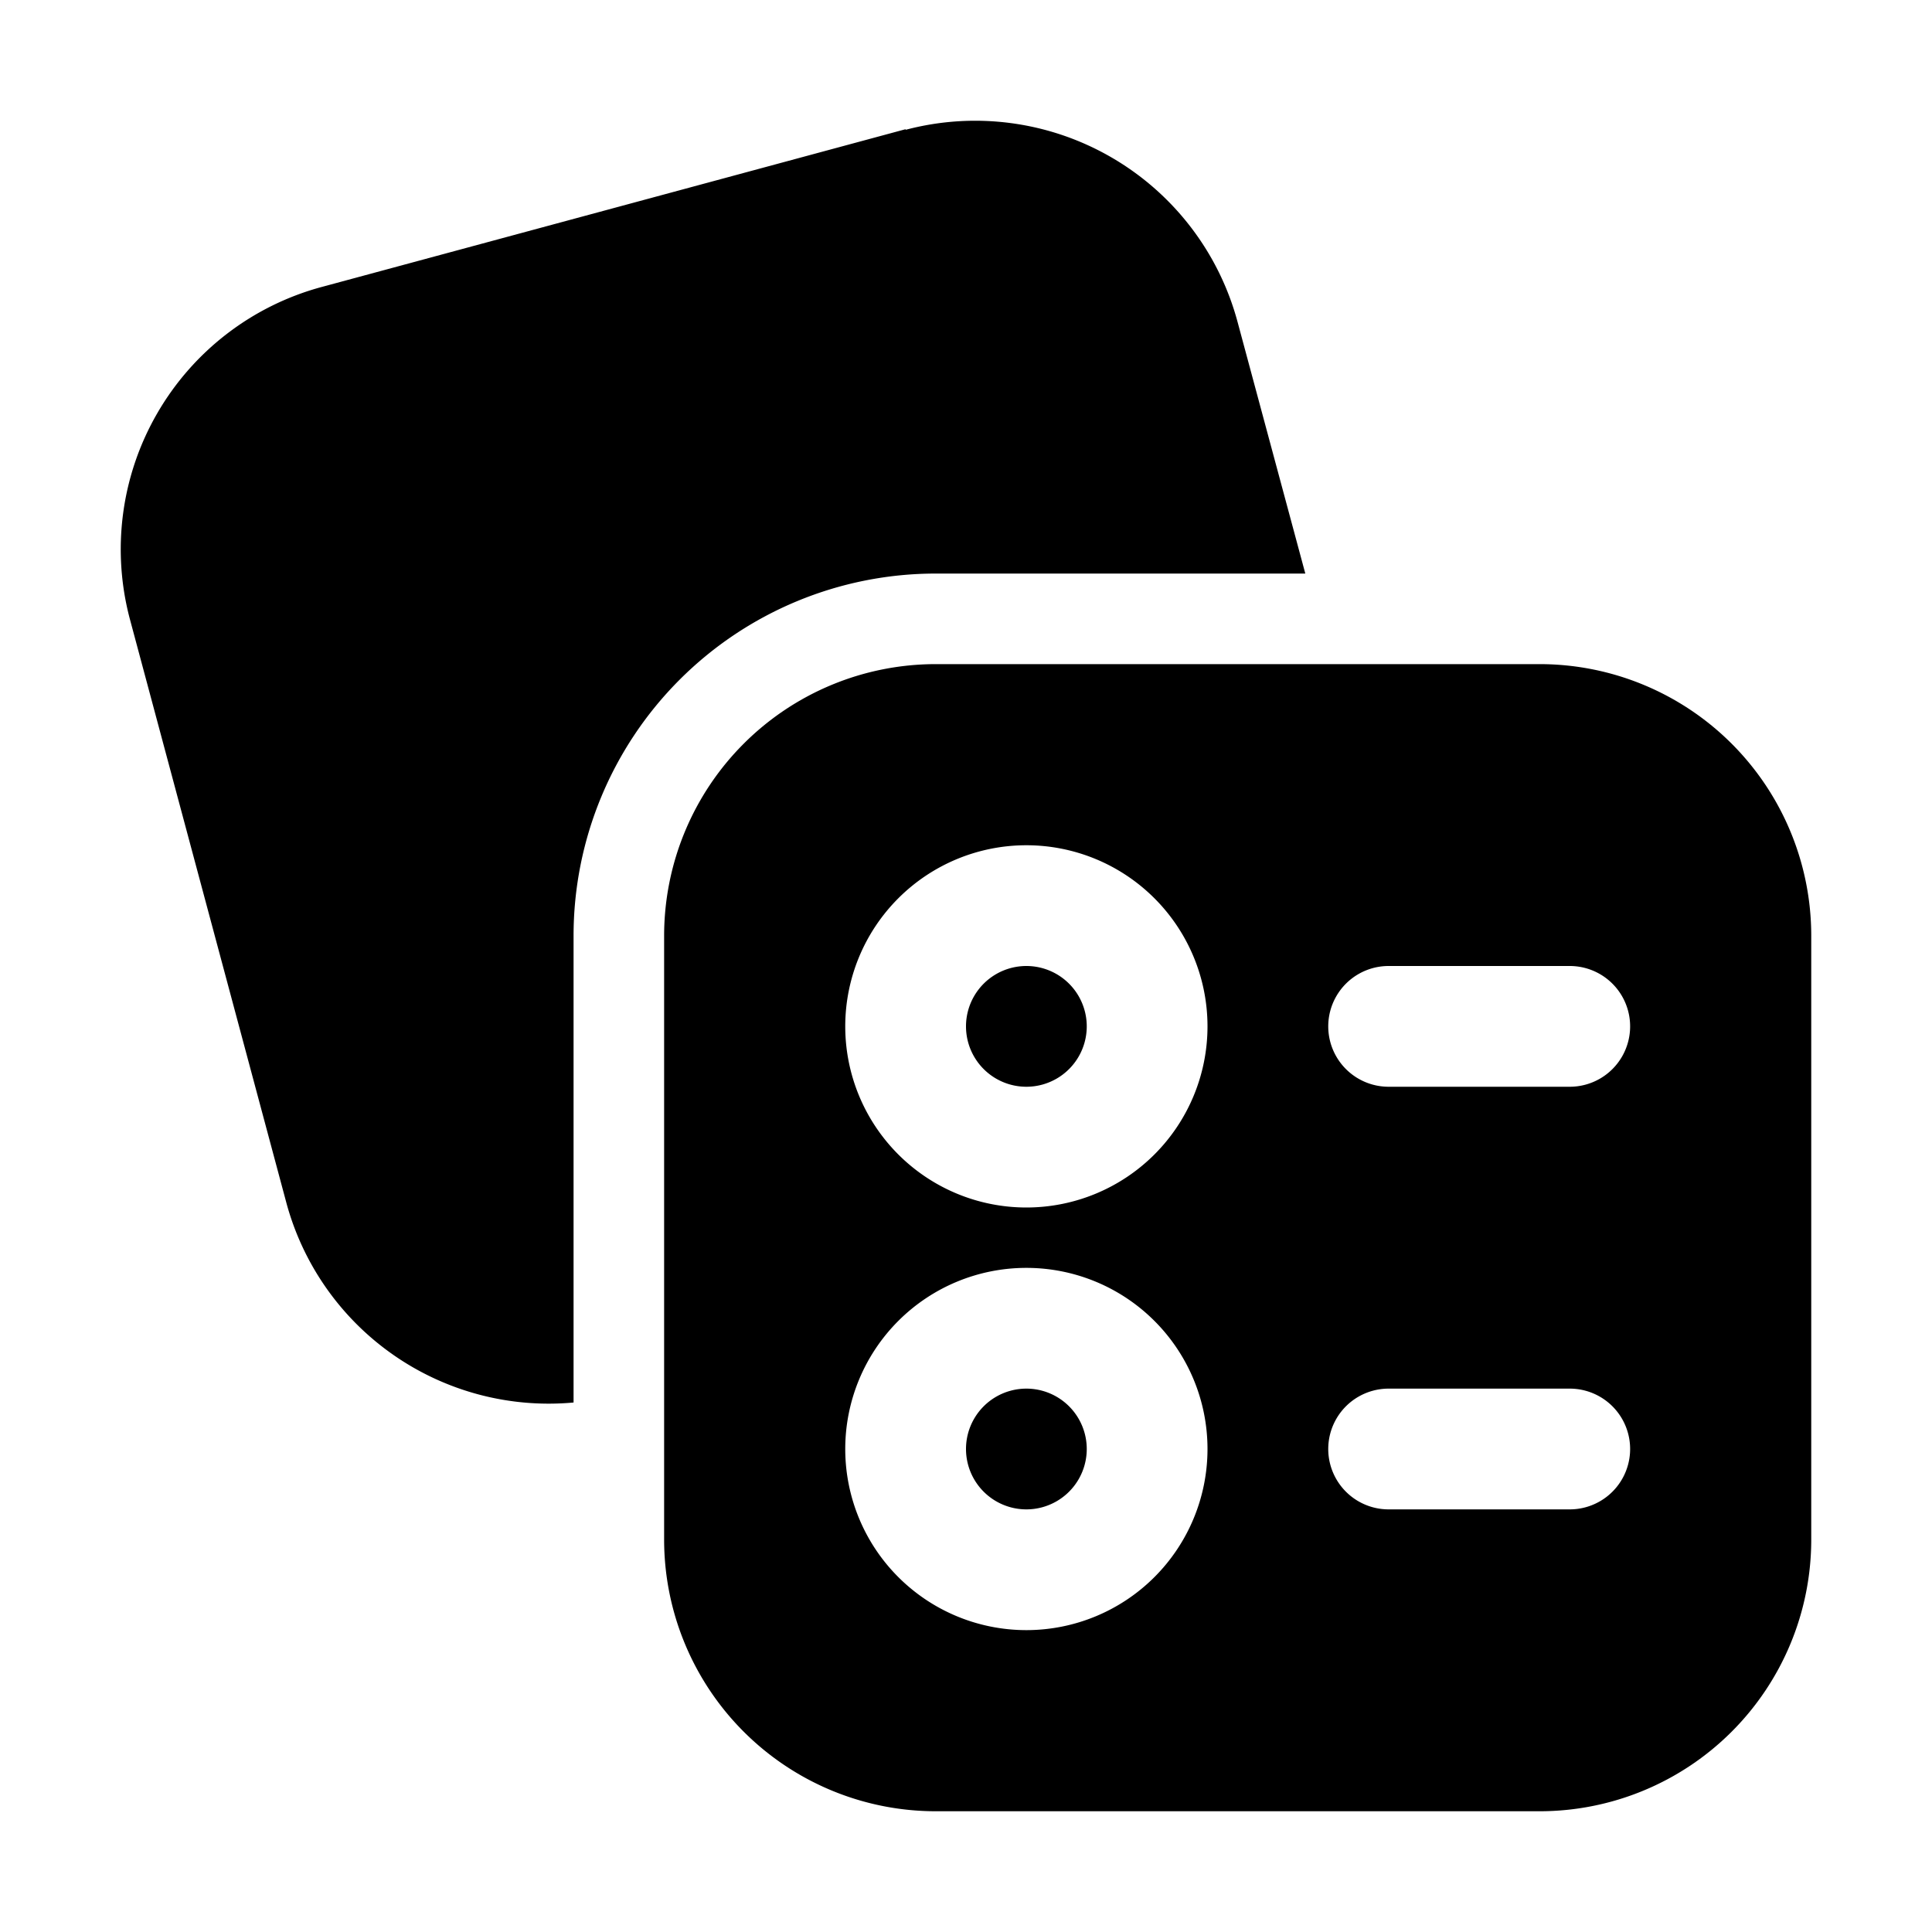
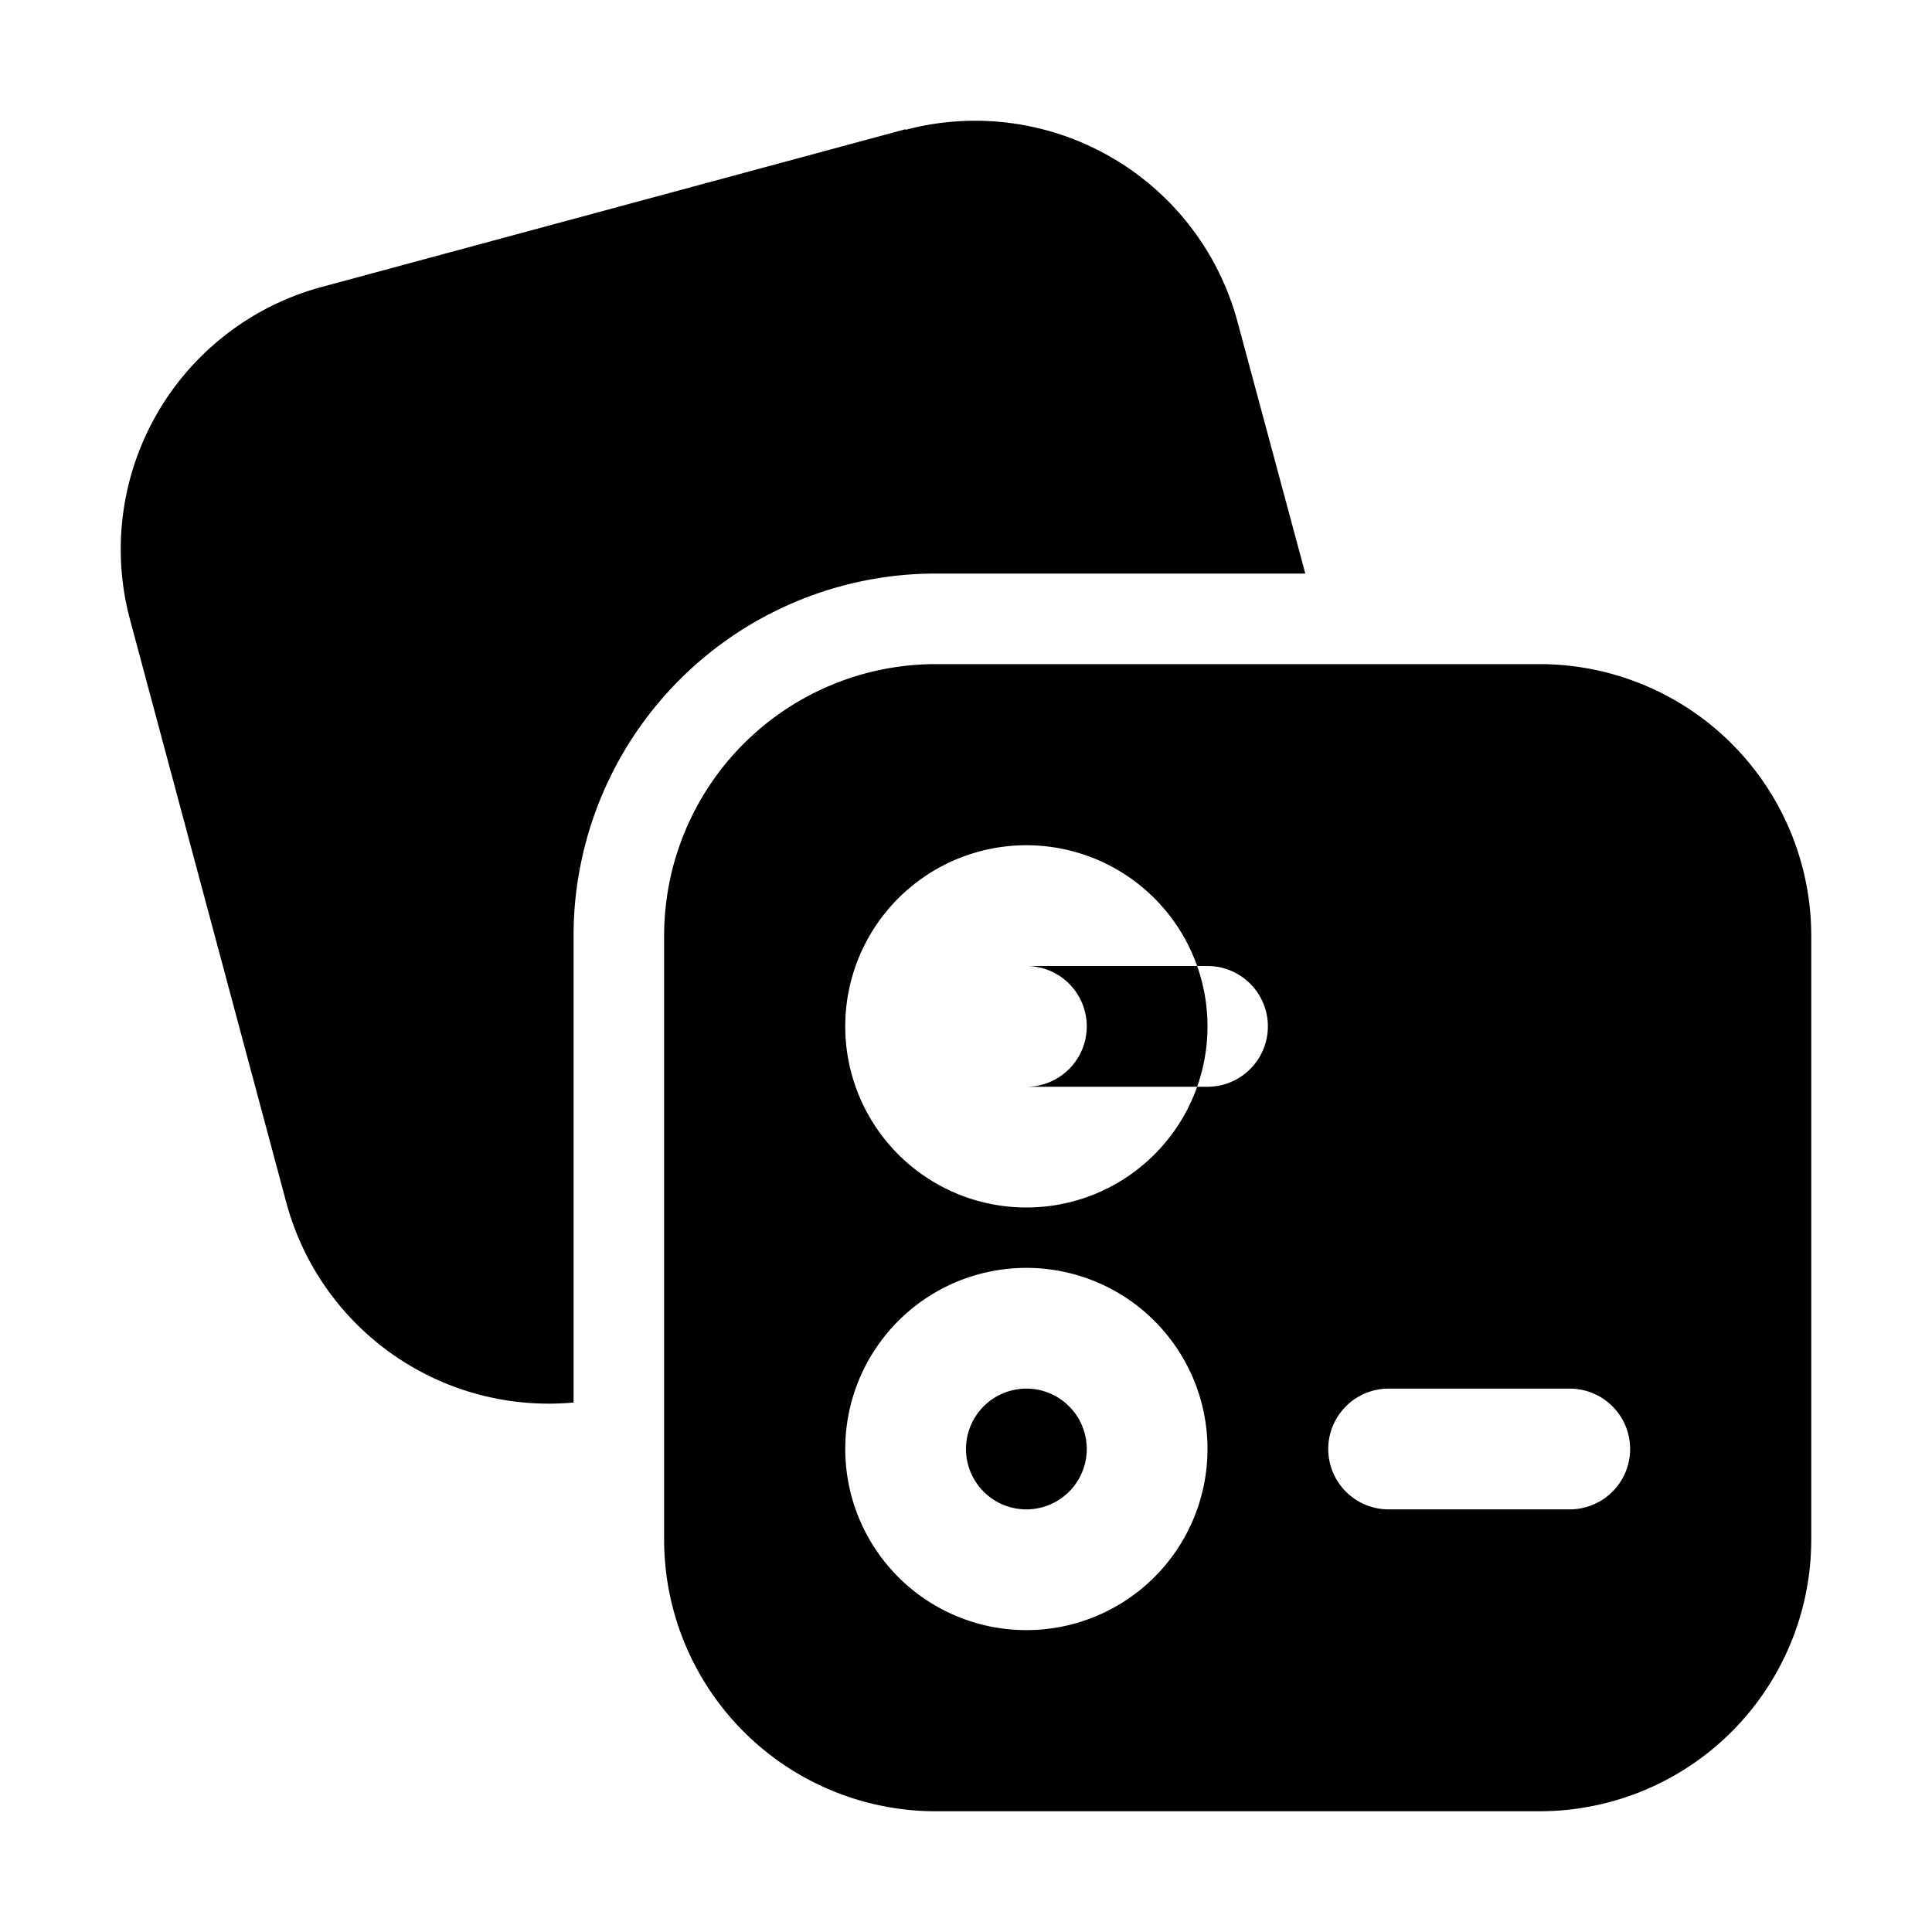
<svg xmlns="http://www.w3.org/2000/svg" width="32" height="32" viewBox="0 0 32 32">
-   <path d="M25.5 11a4.5 4.5 0 0 1 4.5 4.5v10a4.5 4.5 0 0 1-4.5 4.5h-10a4.5 4.5 0 0 1-4.5-4.5v-10a4.5 4.5 0 0 1 4.5-4.5h10ZM17 21a3 3 0 1 0 0 6 3 3 0 0 0 0-6Zm0 2a1 1 0 1 1 0 2 1 1 0 0 1 0-2Zm6 0a1 1 0 0 0 0 2h3a1 1 0 0 0 0-2h-3ZM15 2.15a4.5 4.5 0 0 1 5.5 3.19l1.12 4.16H15.5a6 6 0 0 0-6 6v7.73a4.5 4.5 0 0 1-4.76-3.32l-2.59-9.66a4.5 4.5 0 0 1 3.19-5.5L15 2.14ZM17 14a3 3 0 1 0 0 6 3 3 0 0 0 0-6Zm0 2a1 1 0 1 1 0 2 1 1 0 0 1 0-2Zm6 0a1 1 0 0 0 0 2h3a1 1 0 0 0 0-2h-3Z" />
+   <path d="M25.5 11a4.5 4.5 0 0 1 4.5 4.5v10a4.5 4.5 0 0 1-4.5 4.5h-10a4.5 4.5 0 0 1-4.5-4.5v-10a4.5 4.5 0 0 1 4.5-4.5h10ZM17 21a3 3 0 1 0 0 6 3 3 0 0 0 0-6Zm0 2a1 1 0 1 1 0 2 1 1 0 0 1 0-2Zm6 0a1 1 0 0 0 0 2h3a1 1 0 0 0 0-2h-3ZM15 2.15a4.5 4.5 0 0 1 5.5 3.19l1.12 4.16H15.5a6 6 0 0 0-6 6v7.73a4.5 4.5 0 0 1-4.76-3.32l-2.59-9.66a4.5 4.5 0 0 1 3.19-5.5L15 2.14ZM17 14a3 3 0 1 0 0 6 3 3 0 0 0 0-6Zm0 2a1 1 0 1 1 0 2 1 1 0 0 1 0-2Za1 1 0 0 0 0 2h3a1 1 0 0 0 0-2h-3Z" />
</svg>